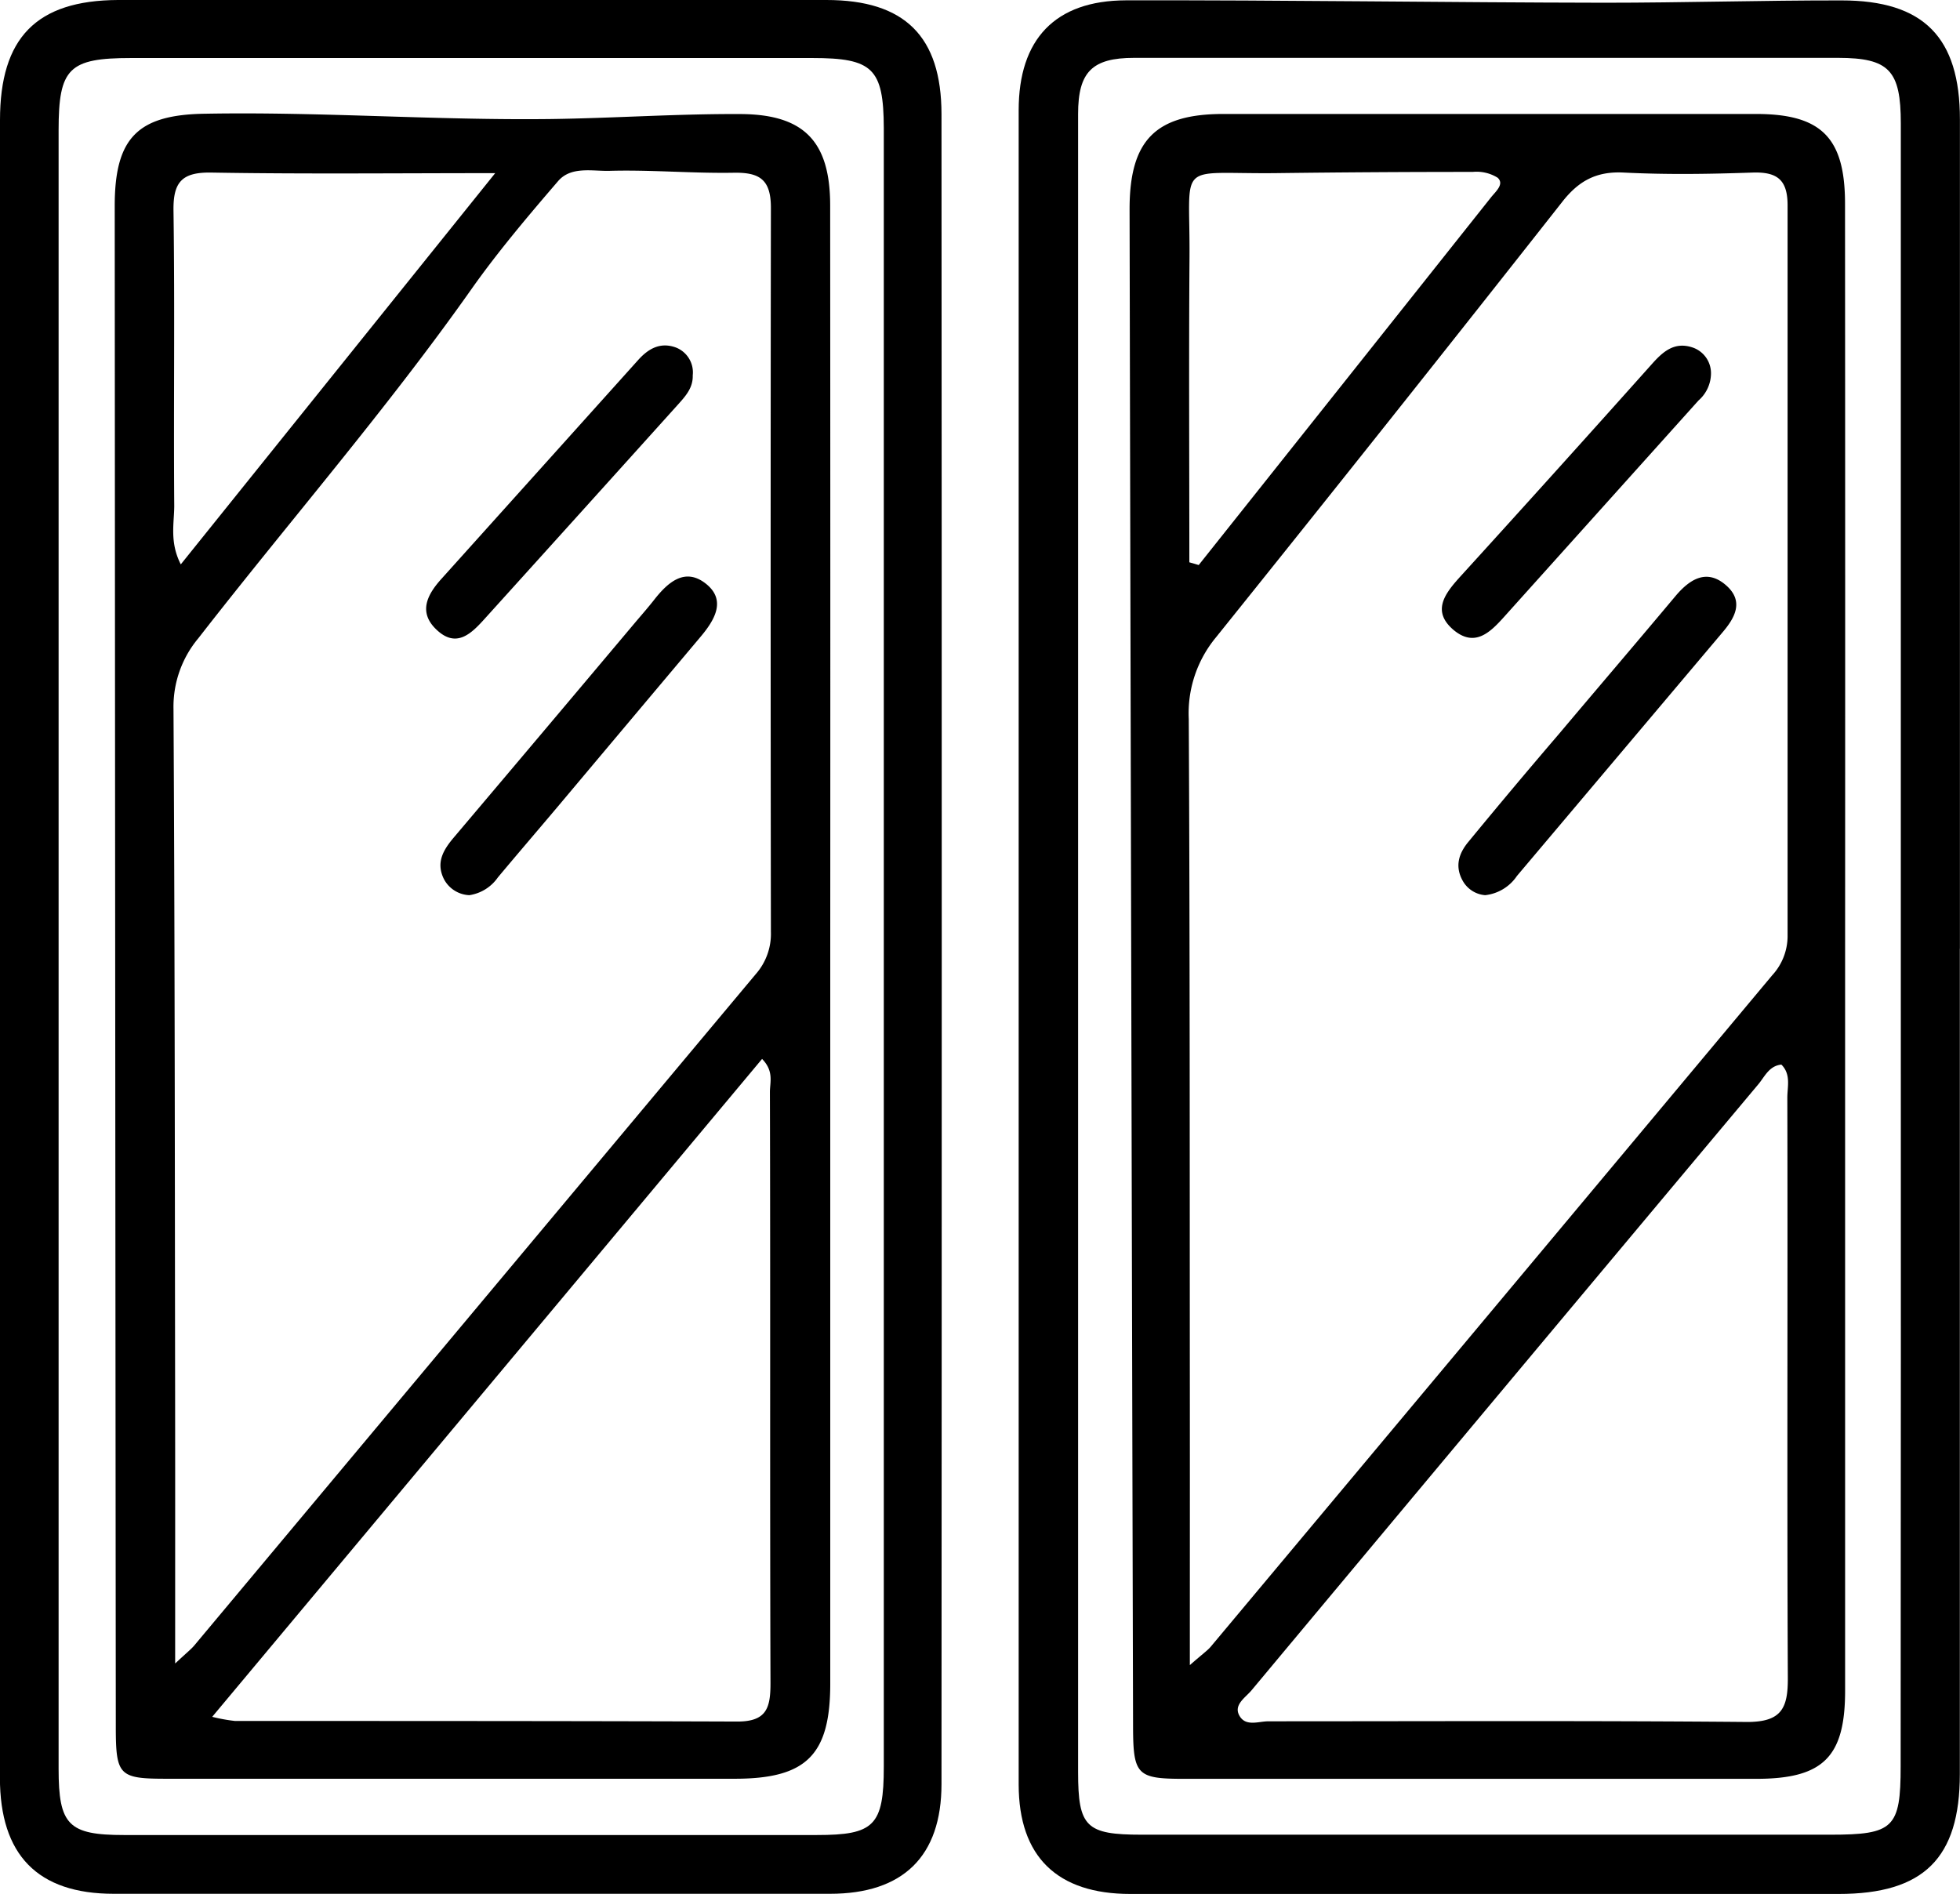
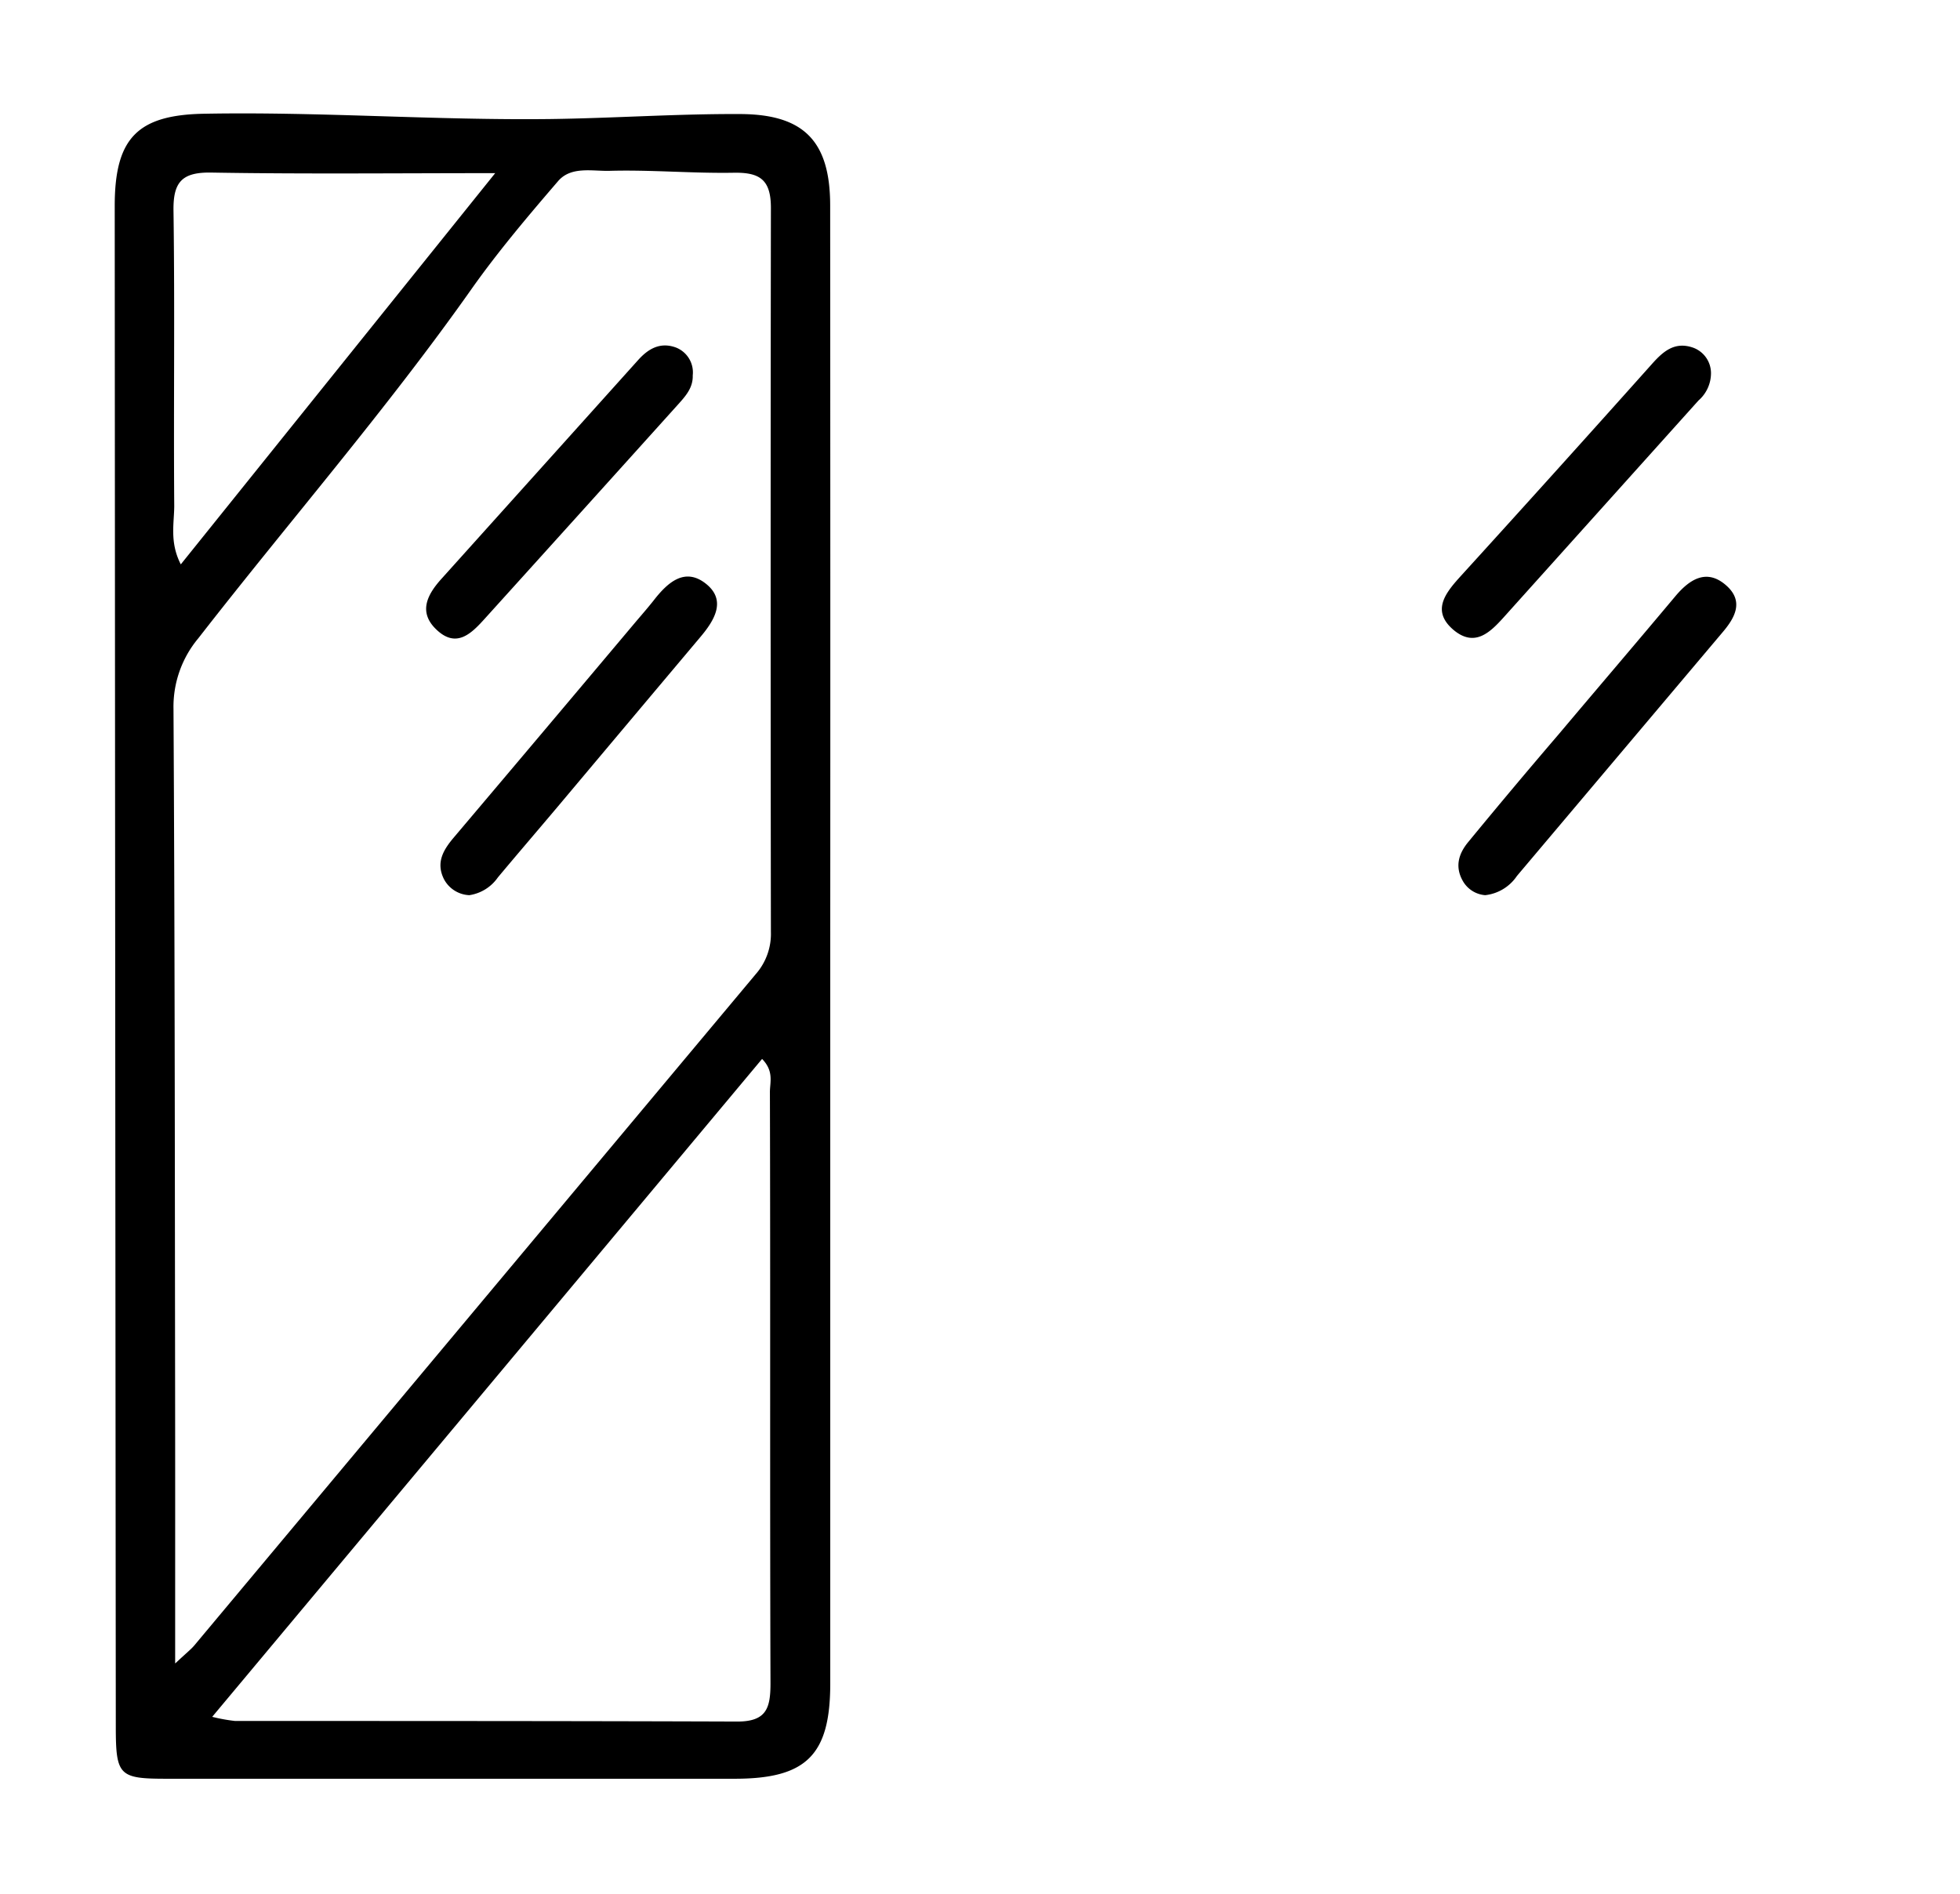
<svg xmlns="http://www.w3.org/2000/svg" viewBox="0 0 236.45 228.53">
  <title>Asset 7</title>
  <g id="Layer_2" data-name="Layer 2">
    <g id="Layer_1-2" data-name="Layer 1">
-       <path d="M236.43,114.46q0,49.79,0,99.57c0,10.16-4.36,14.47-14.62,14.47q-42.72,0-85.45,0c-8.81,0-13.46-4.48-13.47-13.2q0-101,0-202c0-8.56,4.38-13.23,12.93-13.26C155.06,0,174.3.3,193.55.33c9.54,0,19.07-.29,28.61-.28,9.92,0,14.28,4.46,14.28,14.36q0,50,0,100.05Zm-7.12,0q0-49.78,0-99.56c0-6.41-1.41-7.91-7.56-7.92q-42.46,0-84.94,0c-5.07,0-6.75,1.72-6.75,6.76q0,100,0,200.06c0,6.62.95,7.55,7.67,7.55q41.55,0,83.11,0c7.6,0,8.45-.82,8.45-8.25Q229.33,163.79,229.31,114.49Z" />
-       <path d="M0,114.5q0-50,0-100C0,4.57,4.37.05,14.23,0Q57,0,99.7,0c9.44,0,13.87,4.38,13.88,13.76q.06,100.74,0,201.48c0,8.73-4.64,13.24-13.45,13.24q-43.2,0-86.41,0c-9.18,0-13.73-4.68-13.73-14Q0,164.52,0,114.5Zm7.07-.19q0,49.55,0,99.08c0,6.78,1.18,8,7.89,8q41.79,0,83.58,0c6.91,0,8.08-1.12,8.08-8.26q0-98.85,0-197.7C106.59,8.25,105.27,7,98,7H15.82C8.31,7,7.07,8.23,7.07,15.7Z" />
-       <path d="M222.59,114.26q0,44.86,0,89.72c0,8-2.65,10.63-10.72,10.63H142.82c-5.62,0-6.11-.47-6.13-6.19q-.23-91.6-.42-183.19c0-8.3,3.12-11.47,11.28-11.48q32.14,0,64.3,0c7.88,0,10.72,2.87,10.73,10.79Q222.61,69.41,222.59,114.26Zm-79.05,86.63c1.61-1.41,2.13-1.76,2.52-2.22q33.87-40.48,67.73-81a7,7,0,0,0,1.86-4.66q0-44.13,0-88.24c0-3.12-1.29-4.05-4.25-3.95-5.15.18-10.33.26-15.48,0-3.34-.18-5.49,1-7.5,3.59q-20.74,26.36-41.75,52.51a14.36,14.36,0,0,0-3.26,9.82c.14,26.9.11,53.82.13,80.73C143.55,178.19,143.54,188.92,143.54,200.89Zm71.36-72.45c-1.47.15-2,1.43-2.75,2.34Q181.54,167.31,151,203.91c-.73.89-2.24,1.77-1.47,3.1s2.29.66,3.49.66c19.26,0,38.52-.09,57.77.08,4.15,0,4.91-1.69,4.89-5.32-.11-23.33,0-46.66-.06-70C215.62,131.1,216.08,129.61,214.9,128.44Zm-71.42-60.6,1.13.33Q162.25,46,179.88,23.8c.54-.68,1.64-1.59.79-2.36a4.82,4.82,0,0,0-3-.7q-12,0-23.91.15C141.78,21,143.58,19.27,143.5,31,143.41,43.25,143.48,55.55,143.48,67.84Z" />
      <path d="M100.16,114.38q0,44.37,0,88.74c0,8.63-2.89,11.48-11.53,11.48H20.08c-5.7,0-6.1-.39-6.11-6.18q-.08-91.8-.13-183.59c0-8.23,2.8-11,10.93-11.11,13.9-.25,27.79.81,41.66.64,7.62-.1,15.27-.64,22.91-.6s10.8,3.28,10.81,11Q100.18,69.55,100.16,114.38Zm-79,86.29c1.41-1.32,1.89-1.69,2.27-2.14q33.87-40.51,67.74-81A7.37,7.37,0,0,0,93,112.41q-.06-43.66,0-87.33c0-3.39-1.32-4.29-4.46-4.24-5,.09-10-.37-15-.23-2.07.06-4.65-.59-6.22,1.25-3.62,4.21-7.23,8.47-10.43,13C46.6,49.45,34.89,62.91,23.93,77a12.88,12.88,0,0,0-3,8.52c.15,26,.16,52,.19,77.94C21.14,175.44,21.13,187.46,21.13,200.67Zm70.79-72.93L25.6,207.13a20.73,20.73,0,0,0,2.76.5c20.2,0,40.39,0,60.59.07,3.54,0,4-1.65,4-4.63-.08-23.8,0-47.59-.07-71.39C92.9,130.52,93.36,129.2,91.92,127.74ZM21.81,68.09l37.93-47.2c-12.14,0-23.19.12-34.23-.07-3.52-.06-4.63,1.1-4.58,4.58.17,11.89,0,23.79.09,35.69C21,63.22,20.46,65.44,21.81,68.09Z" />
      <path d="M179.17,108a3.4,3.4,0,0,1-2.69-1.7c-1-1.75-.51-3.32.66-4.73Q182.54,95,188,88.63c4.72-5.6,9.48-11.17,14.19-16.79,1.71-2,3.72-3.22,6-1.26s1.08,4-.43,5.76Q195.39,91,183,105.68A5.32,5.32,0,0,1,179.17,108Z" />
      <path d="M206.41,45a4.37,4.37,0,0,1-1.51,3.32L181.4,74.48c-1.65,1.83-3.48,3.62-6,1.56-2.7-2.25-1.15-4.35.66-6.36Q187.75,56.83,199.3,43.9c1.32-1.48,2.68-2.68,4.82-2A3.27,3.27,0,0,1,206.41,45Z" />
      <path d="M56.62,108a3.63,3.63,0,0,1-3.06-1.93c-1-2-.09-3.53,1.22-5.07q11-13,22-26.08c.71-.83,1.42-1.65,2.1-2.51,1.65-2.12,3.72-4,6.26-2s1.06,4.43-.67,6.47Q75.87,87.1,67.31,97.29c-2.41,2.86-4.85,5.7-7.25,8.57A5.11,5.11,0,0,1,56.62,108Z" />
      <path d="M83.57,45.29c.05,1.56-.95,2.59-1.88,3.63Q70.11,61.78,58.51,74.61c-1.63,1.81-3.44,3.66-5.86,1.35-2.22-2.11-1.11-4.22.6-6.12Q65.13,56.63,77,43.42c1.26-1.4,2.7-2.17,4.55-1.49A3.22,3.22,0,0,1,83.57,45.29Z" />
    </g>
  </g>
</svg>